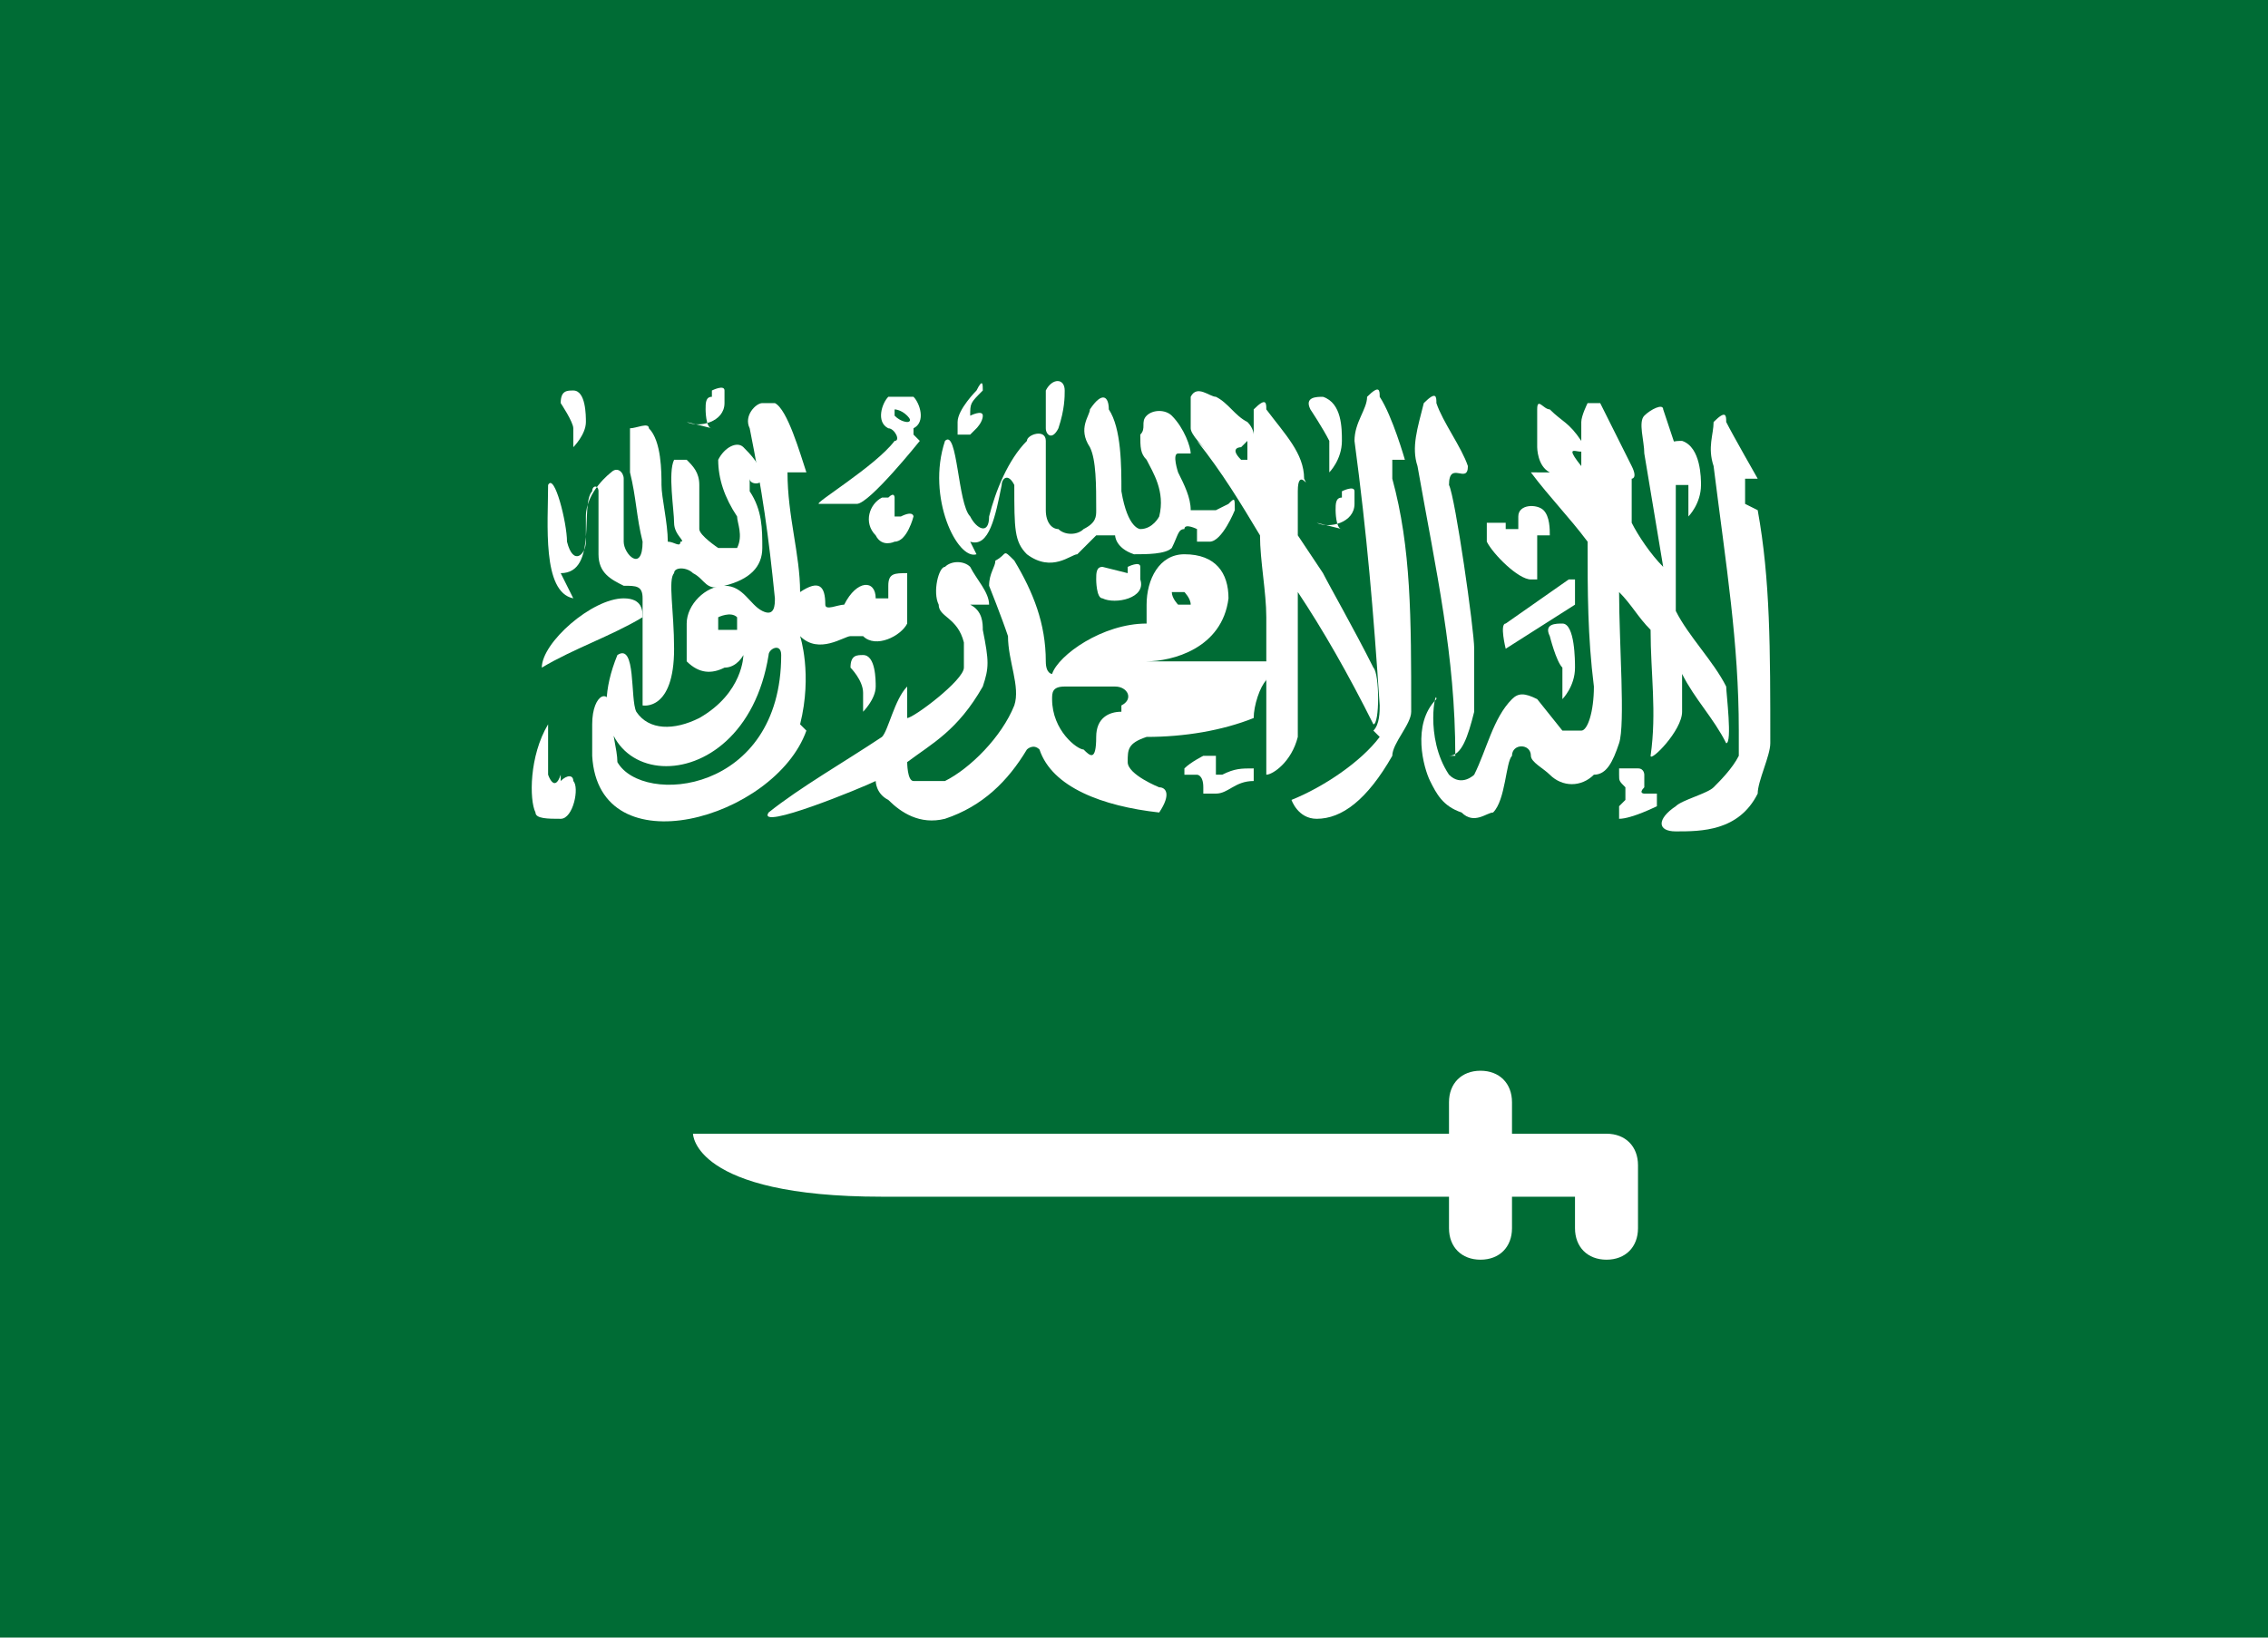
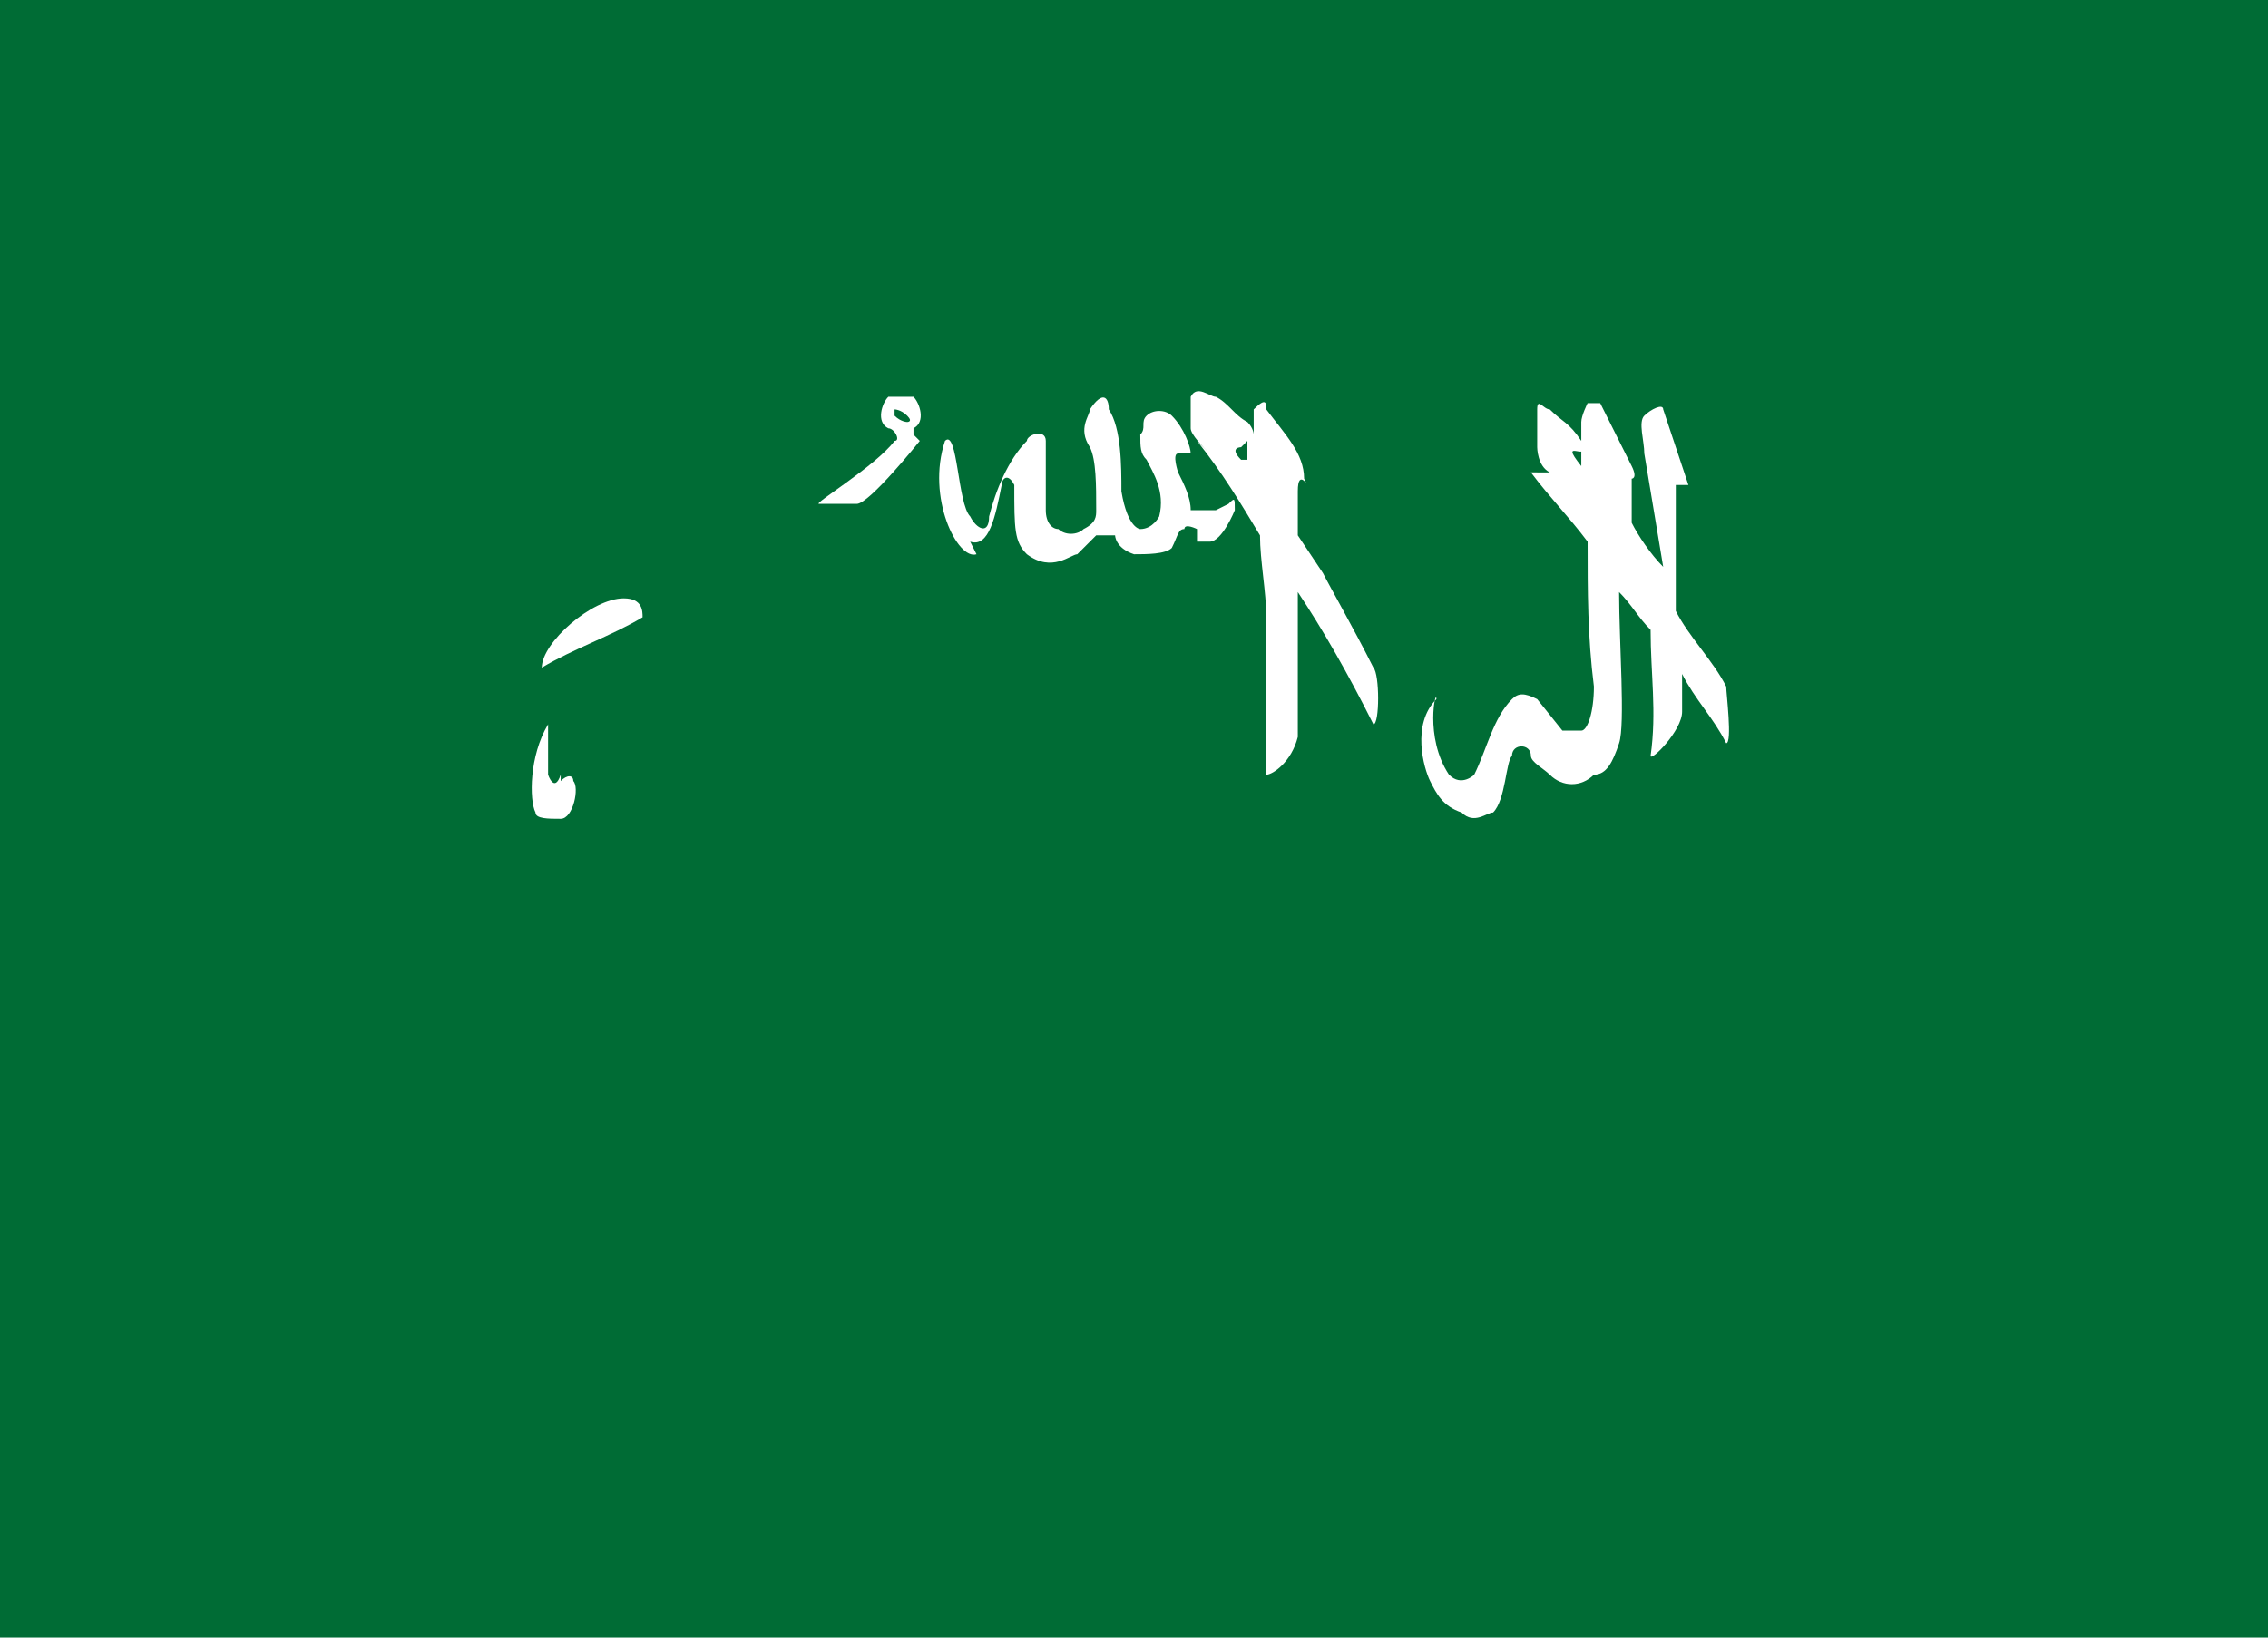
<svg xmlns="http://www.w3.org/2000/svg" id="Layer_1" version="1.1" viewBox="0 0 36 26">
  <defs>
    <style>
      .st0 {
        fill: #006c35;
      }

      .st1 {
        fill: #fff;
      }
    </style>
  </defs>
  <path class="st0" d="M36,0H0v26h36V0Z" />
  <g>
-     <path class="st1" d="M8.9,9.1c.6,0,.3-1.1.5-1.3,0-.1.1-.1.1,0v1c0,.3.2.4.4.5.2,0,.3,0,.3.2v1.7c0,0,.5.1.5-.9,0-.6-.1-1.1,0-1.2,0-.1.2-.1.3,0,.2.1.2.3.5.2.4-.1.6-.3.6-.6,0-.3,0-.6-.2-.9,0,0,0-.2,0-.2,0,.1.2.1.2,0,0-.2-.2-.4-.3-.5-.1-.1-.3,0-.4.2,0,.3.1.6.3.9,0,.1.1.3,0,.5-.1,0-.2,0-.3,0,0,0-.3-.2-.3-.3,0-.5,0-.6,0-.7,0-.2-.1-.3-.2-.4,0,0-.2,0-.2,0-.1.2,0,.8,0,1,0,.2.2.3.1.3,0,.1-.1,0-.2,0,0-.3-.1-.7-.1-.9,0-.2,0-.7-.2-.9,0-.1-.2,0-.3,0,0,.2,0,.5,0,.7.1.4.1.7.2,1.1,0,.5-.3.2-.3,0,0-.3,0-.9,0-1,0-.1-.1-.2-.2-.1,0,0-.4.3-.4.7,0,0,0,.2,0,.4,0,.2-.2.4-.3,0,0-.3-.2-1.1-.3-.9,0,.6-.1,1.7.4,1.8h0Z" />
    <path class="st1" d="M9.9,9.5c-.5,0-1.3.7-1.3,1.1.5-.3,1.1-.5,1.6-.8,0-.1,0-.3-.3-.3h0Z" />
-     <path class="st1" d="M12.7,11.5c.2-.8,0-1.4,0-1.4.3.3.7,0,.8,0,0,0,.1,0,.2,0,.2.2.6,0,.7-.2,0-.3,0-.6,0-.8-.2,0-.3,0-.3.2v.2c0,0-.2,0-.2,0,0-.3-.3-.3-.5.1-.1,0-.3.1-.3,0,0-.3-.1-.4-.4-.2,0-.6-.2-1.2-.2-1.9.1,0,.2,0,.3,0-.1-.3-.3-1-.5-1.1,0,0-.1,0-.2,0-.1,0-.3.2-.2.4.2,1,.3,1.7.4,2.7,0,.1,0,.3-.2.2-.2-.1-.3-.4-.6-.4-.3,0-.6.3-.6.6,0,.2,0,.4,0,.6.2.2.4.2.6.1.2,0,.3-.2.3-.2,0,0,0,.6-.7,1-.4.2-.8.2-1-.1-.1-.2,0-1.1-.3-.9-.9,2.2,2,2.5,2.4,0,0-.1.2-.2.2,0,0,2.2-2.2,2.4-2.6,1.7,0-.2-.1-.5-.1-.8,0-.4-.3-.3-.3.2,0,.2,0,.3,0,.5.1,1.8,2.9,1,3.4-.4h0ZM11.7,10s0,0-.2,0c0,0,0,0-.1,0,0,0,0-.1,0-.2,0,0,.2-.1.3,0,0,0,0,.1,0,.2Z" />
    <path class="st1" d="M13.6,8c.2,0,1-1,1-1,0,0,0,0-.1-.1,0,0,0,0,0-.1.2-.1.1-.4,0-.5-.1,0-.3,0-.4,0-.1.1-.2.4,0,.5.1,0,.2.2.1.2-.3.4-1.3,1-1.2,1,0,0,.6,0,.6,0h0ZM14.2,6.5c0,0,.1,0,.2.1s0,.1,0,.1h0c0,0-.1,0-.2-.1,0,0,0-.1,0-.1ZM8.9,12.3c-.1.3-.2,0-.2,0,0-.3,0-.5,0-.8,0-.2,0-.2,0,0-.3.5-.3,1.2-.2,1.4,0,.1.2.1.4.1.2,0,.3-.5.2-.6,0-.1-.1-.1-.2,0ZM19,7c.4.5.7,1,1,1.5,0,.4.1.9.1,1.3,0,.8,0,1.7,0,2.5.1,0,.4-.2.5-.6,0-.5,0-1.4,0-1.7,0-.2,0-.4,0-.6.4.6.8,1.3,1.2,2.1.1,0,.1-.8,0-.9-.3-.6-.7-1.3-.8-1.5,0,0-.2-.3-.4-.6,0-.2,0-.5,0-.7,0-.4.2,0,.1-.2,0-.4-.3-.7-.6-1.1,0-.1,0-.2-.2,0,0,.1,0,.2,0,.4,0,0,0-.1-.1-.2-.2-.1-.3-.3-.5-.4-.1,0-.3-.2-.4,0,0,.2,0,.3,0,.5,0,.1.2.3.3.4h0ZM19.8,7c0,0,0,.2,0,.3h0s0,0-.1,0c-.2-.2,0-.2,0-.2h0Z" />
-     <path class="st1" d="M21.9,11.7c-.3.4-.9.8-1.4,1,0,0,.1.3.4.3.4,0,.8-.3,1.2-1,0-.2.3-.5.3-.7,0-1.5,0-2.6-.3-3.7,0,0,0-.2,0-.3,0,0,.1,0,.2,0,0,0-.2-.7-.4-1,0-.1,0-.2-.2,0,0,.2-.2.4-.2.7.2,1.5.3,2.7.4,4.2,0,.1,0,.3-.1.4h0ZM27.7,8c0-.1,0-.3,0-.4,0,0,.2,0,.2,0,0,0-.4-.7-.5-.9,0-.1,0-.2-.2,0,0,.2-.1.4,0,.7.2,1.6.4,2.8.4,4.2,0,.1,0,.2,0,.4-.1.2-.3.4-.4.5-.1.1-.5.2-.6.3-.3.2-.3.4,0,.4.4,0,1,0,1.3-.6,0-.2.2-.6.2-.8,0-1.5,0-2.6-.2-3.7h0ZM24.4,9.2c0-.2,0-.5,0-.6,0,0,0-.1,0-.1,0,0,.2,0,.2,0,0-.1,0-.3-.1-.4-.1-.1-.4-.1-.4.1,0,0,0,.1,0,.2,0,0,0,0-.2,0,0,0,0-.1,0-.1,0,0-.2,0-.3,0,0,.1,0,.2,0,.3.1.2.5.6.7.6h0Z" />
    <path class="st1" d="M24.3,7.5c.3.4.6.7.9,1.1,0,.8,0,1.5.1,2.3,0,.4-.1.7-.2.7,0,0-.2,0-.3,0,0,0-.4-.5-.4-.5-.2-.1-.3-.1-.4,0-.3.3-.4.8-.6,1.2,0,0-.2.2-.4,0-.4-.6-.2-1.4-.2-1.2-.4.4-.2,1.1-.1,1.3.1.2.2.4.5.5.2.2.4,0,.5,0,.2-.2.2-.8.3-.9,0-.2.3-.2.3,0,0,.1.2.2.3.3.2.2.5.2.7,0,.2,0,.3-.2.4-.5.1-.3,0-1.6,0-2.4.2.2.3.4.5.6,0,.7.1,1.3,0,2,0,.1.5-.4.5-.7,0-.2,0-.4,0-.6.2.4.5.7.7,1.1.1,0,0-.8,0-.9-.2-.4-.6-.8-.8-1.2,0,0,0,0,0-.1,0-.2,0-.4,0-.6,0-.2,0-.6,0-.8,0-.1,0-.4,0-.5,0,0,.1,0,.2,0,0,0-.3-.9-.4-1.2,0-.1-.2,0-.3.1-.1.1,0,.4,0,.6.1.6.2,1.2.3,1.8-.2-.2-.4-.5-.5-.7h0c0,0,0-.6,0-.7,0,0,0,0,0,0,0,0,0,0,0,0,0,0,.1,0,0-.2l-.5-1s0,0-.2,0c0,0-.1.2-.1.3,0,.2,0,.5,0,.7h0c0,0,0,0,0,0-.4-.5.2,0,0-.4-.2-.3-.3-.3-.5-.5-.1,0-.2-.2-.2,0,0,.2,0,.4,0,.6,0,0,0,.3.2.4h0ZM15.4,8.6c.3.1.4-.4.5-.9,0-.1.1-.2.2,0,0,.7,0,.9.2,1.1.4.3.7,0,.8,0l.3-.3c0,0,.2,0,.3,0,0,0,0,.2.3.3.2,0,.5,0,.6-.1.1-.2.1-.3.2-.3,0-.1.2,0,.2,0,0,0,0,.1,0,.2,0,0,.1,0,.2,0,.2,0,.4-.5.4-.5,0-.2,0-.2-.1-.1,0,0,0,0-.2.1-.1,0-.3,0-.4,0,0-.2-.1-.4-.2-.6,0,0-.1-.3,0-.3,0,0,.2,0,.2,0,0-.1-.1-.4-.3-.6-.1-.1-.3-.1-.4,0-.1.1,0,.2-.1.3,0,.2,0,.3.1.4.1.2.3.5.2.9,0,0-.1.2-.3.2,0,0-.2,0-.3-.6,0-.4,0-1-.2-1.3,0-.2-.1-.3-.3,0,0,.1-.2.3,0,.6.1.2.1.6.1,1,0,.1,0,.2-.2.3-.1.1-.3.1-.4,0-.1,0-.2-.1-.2-.3,0-.4,0-.9,0-1.1,0-.2-.3-.1-.3,0-.3.3-.5.8-.6,1.2,0,.3-.2.2-.3,0-.2-.2-.2-1.4-.4-1.2-.3.9.2,1.9.5,1.8h0Z" />
-     <path class="st1" d="M20.1,10.5h0c0,0-1.9,0-1.9,0,0,0,0,0,0,0,.4,0,1.2-.2,1.3-1,0-.4-.2-.7-.7-.7-.4,0-.6.4-.6.8,0,.1,0,.3,0,.3-.7,0-1.4.5-1.5.8,0,0-.1,0-.1-.2,0-.6-.2-1.1-.5-1.6-.2-.2-.1-.1-.3,0,0,.1-.1.2-.1.4,0,0,.2.5.3.8,0,.4.2.8.1,1.1-.2.5-.7,1-1.1,1.2-.2,0-.4,0-.5,0-.1,0-.1-.3-.1-.3.4-.3.8-.5,1.2-1.2.1-.3.1-.4,0-.9,0-.1,0-.3-.2-.4,0,0,.2,0,.3,0,0-.2-.2-.4-.3-.6-.1-.1-.3-.1-.4,0-.1,0-.2.4-.1.6,0,.2.3.2.4.6,0,0,0,.3,0,.4,0,.2-.8.8-.9.8,0,0,0,0,0-.1,0-.1,0-.4,0-.4-.2.2-.3.7-.4.8-.6.4-1.3.8-1.8,1.2-.2.3,1.5-.4,1.7-.5,0,0,0,.2.2.3.2.2.5.4.9.3.6-.2,1-.6,1.3-1.1,0,0,.1-.1.2,0,.2.6,1,.9,1.9,1,.2-.3.1-.4,0-.4,0,0-.5-.2-.5-.4,0-.2,0-.3.3-.4.6,0,1.2-.1,1.7-.3,0-.2.1-.5.2-.6,0-.1.1,0,.1-.1h0ZM18.6,9.4s.1,0,.2,0c0,0,.1.1.1.2,0,0-.1,0-.2,0,0,0-.1-.1-.1-.2ZM17.8,11.3c-.2,0-.4.1-.4.4,0,.4-.1.3-.2.2-.1,0-.5-.3-.5-.8,0-.1,0-.2.2-.2.2,0,.5,0,.8,0,.2,0,.3.2.1.3h0ZM10.9,6.7c.2.1.6,0,.6-.3,0,0,0-.1,0-.2,0-.1-.2,0-.2,0,0,0,0,0,0,.1,0,0,0,0,0,0,0,0,0,0,0,0,0,0,0,0,0,0,0,0,0,0,0,0,0,0,0,0,0,0,0,0,0,0,0,0,0,0,0,0,0,0,0,0,0,0,0,0,0,0,0,0,0,0,0,0,0,0,0,0-.1,0-.1.1-.1.2,0,0,0,.3.1.3Z" />
-     <path class="st1" d="M17.5,9s0,0,0,0c0,0,0,0,0,0,0,0,0,0,0,0,0,0,0,0,0,0,0,0,0,0,0,0,0,0,0,0,0,0,0,0,0,0,0,0,0,0,0,0,0,0,0,0,0,0,0,0-.1,0-.1.1-.1.2,0,0,0,.3.1.3.2.1.7,0,.6-.3,0,0,0-.1,0-.2,0-.1-.2,0-.2,0,0,0,0,0,0,.1,0,0,0,0,0,0h0ZM20.9,8.3c.2.1.6,0,.6-.3,0,0,0-.1,0-.2,0-.1-.2,0-.2,0,0,0,0,0,0,.1,0,0,0,0,0,0,0,0,0,0,0,0,0,0,0,0,0,0,0,0,0,0,0,0,0,0,0,0,0,0,0,0,0,0,0,0,0,0,0,0,0,0,0,0,0,0,0,0,0,0,0,0,0,0,0,0,0,0,0,0-.1,0-.1.1-.1.2,0,0,0,.3.1.3h0ZM21.1,7c0,.2,0,.4,0,.5,0,0,.2-.2.2-.5,0-.2,0-.6-.3-.7-.1,0-.3,0-.2.2,0,0,.2.3.3.5h0ZM23,12c.2,0,.3-.3.4-.7,0-.5,0-.8,0-1,0-.3-.3-2.4-.4-2.6,0-.4.3,0,.3-.3-.1-.3-.4-.7-.5-1,0-.1,0-.2-.2,0-.1.4-.2.7-.1,1,.3,1.7.6,3,.6,4.6ZM26.8,7.7c0,.1,0,.5,0,.5,0,0,.2-.2.2-.5,0-.1,0-.6-.3-.7-.1,0-.3,0-.2.2,0,0,.2.4.3.5ZM13.7,11.3c0,0,.2-.2.2-.4,0-.1,0-.5-.2-.5-.1,0-.2,0-.2.2,0,0,.2.2.2.4,0,0,0,.3,0,.4h0ZM9.1,6.7c0,0,0,.3,0,.4,0,0,.2-.2.2-.4,0-.1,0-.5-.2-.5-.1,0-.2,0-.2.2,0,0,.2.3.2.4h0ZM14,7.9c-.2.1-.3.4-.1.6.1.2.3.1.3.1.2,0,.3-.4.3-.4,0,0,0-.1-.2,0,0,0-.1,0-.1,0,0,0,0-.2,0-.3,0,0,0-.1-.1,0ZM15.5,6.8c0,0,.1-.1.1-.2,0-.1-.2,0-.2,0,0-.2,0-.2.2-.4,0-.1,0-.2-.1,0,0,0-.3.3-.3.5,0,.1,0,.1,0,.2,0,0,.1,0,.2,0ZM16.8,6.8c.1-.3.1-.5.1-.6,0-.2-.2-.2-.3,0,0,0,0,.6,0,.6,0,.1.1.2.2,0ZM24.9,9.2s-1,.7-1,.7c-.1,0,0,.4,0,.4,0,0,1.1-.7,1.1-.7,0,0,0-.4,0-.4h0ZM24.8,11.1c0,0,.2-.2.2-.5,0-.1,0-.7-.2-.7-.1,0-.3,0-.2.2,0,0,.1.4.2.5,0,.1,0,.4,0,.4ZM19.1,12.6s0,0,.2,0c.2,0,.3-.2.6-.2,0,0,0-.2,0-.2-.2,0-.3,0-.5.1,0,0-.1,0-.1,0,0-.1,0-.2,0-.3,0,0,0,0-.2,0,0,0-.2.1-.3.2,0,0,0,0,0,.1,0,0,0,0,.2,0,0,0,.1,0,.1.2,0,.1,0,.2,0,.2h0ZM25.7,12.8c0,0,0,.1,0,.2.2,0,.6-.2.6-.2,0,0,0-.2,0-.2,0,0-.1,0-.2,0,0,0-.1,0,0-.1,0,0,0,0,0-.2,0,0,0-.1-.1-.1-.1,0-.1,0-.3,0,0,0,0,0,0,.1,0,.1,0,.1.1.2,0,0,0,.1,0,.2,0,0-.1.1-.2.2h0ZM25.5,18h-1.5v-.5c0-.3-.2-.5-.5-.5s-.5.2-.5.5v.5h-12s0,1,3,1h9v.5c0,.3.2.5.5.5s.5-.2.5-.5v-.5h1v.5c0,.3.2.5.5.5s.5-.2.5-.5v-1c0-.3-.2-.5-.5-.5Z" />
  </g>
</svg>